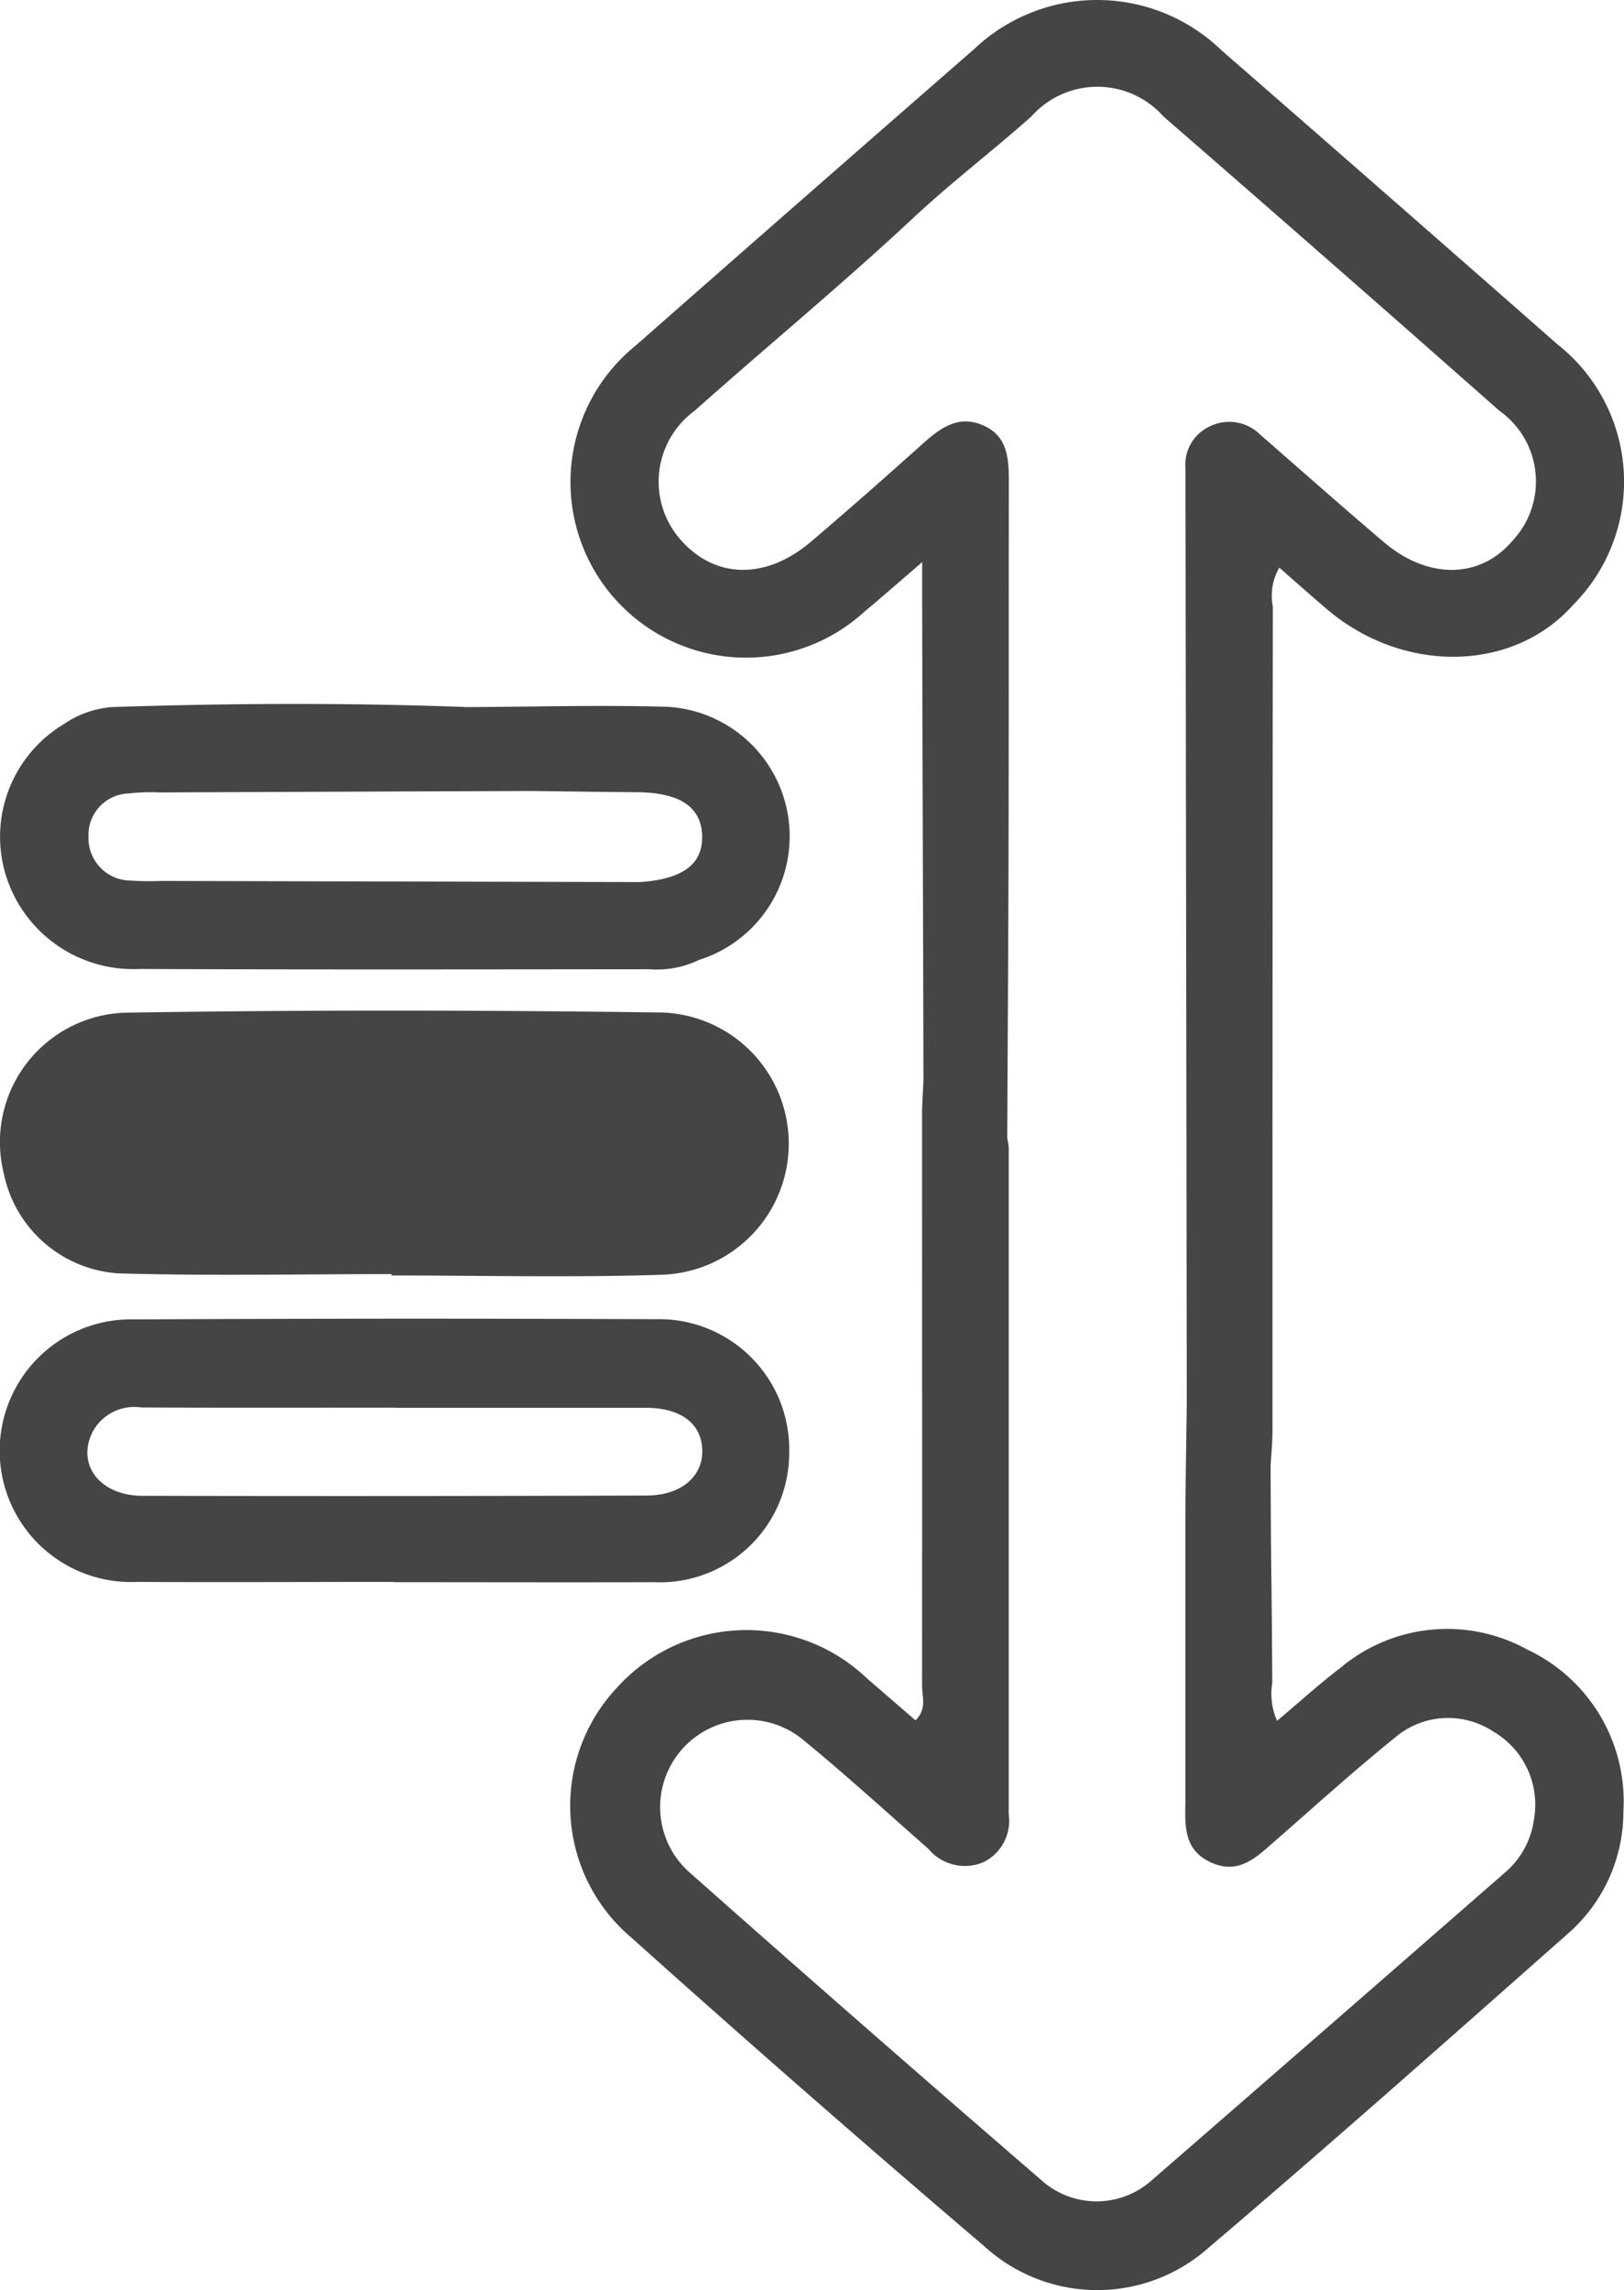
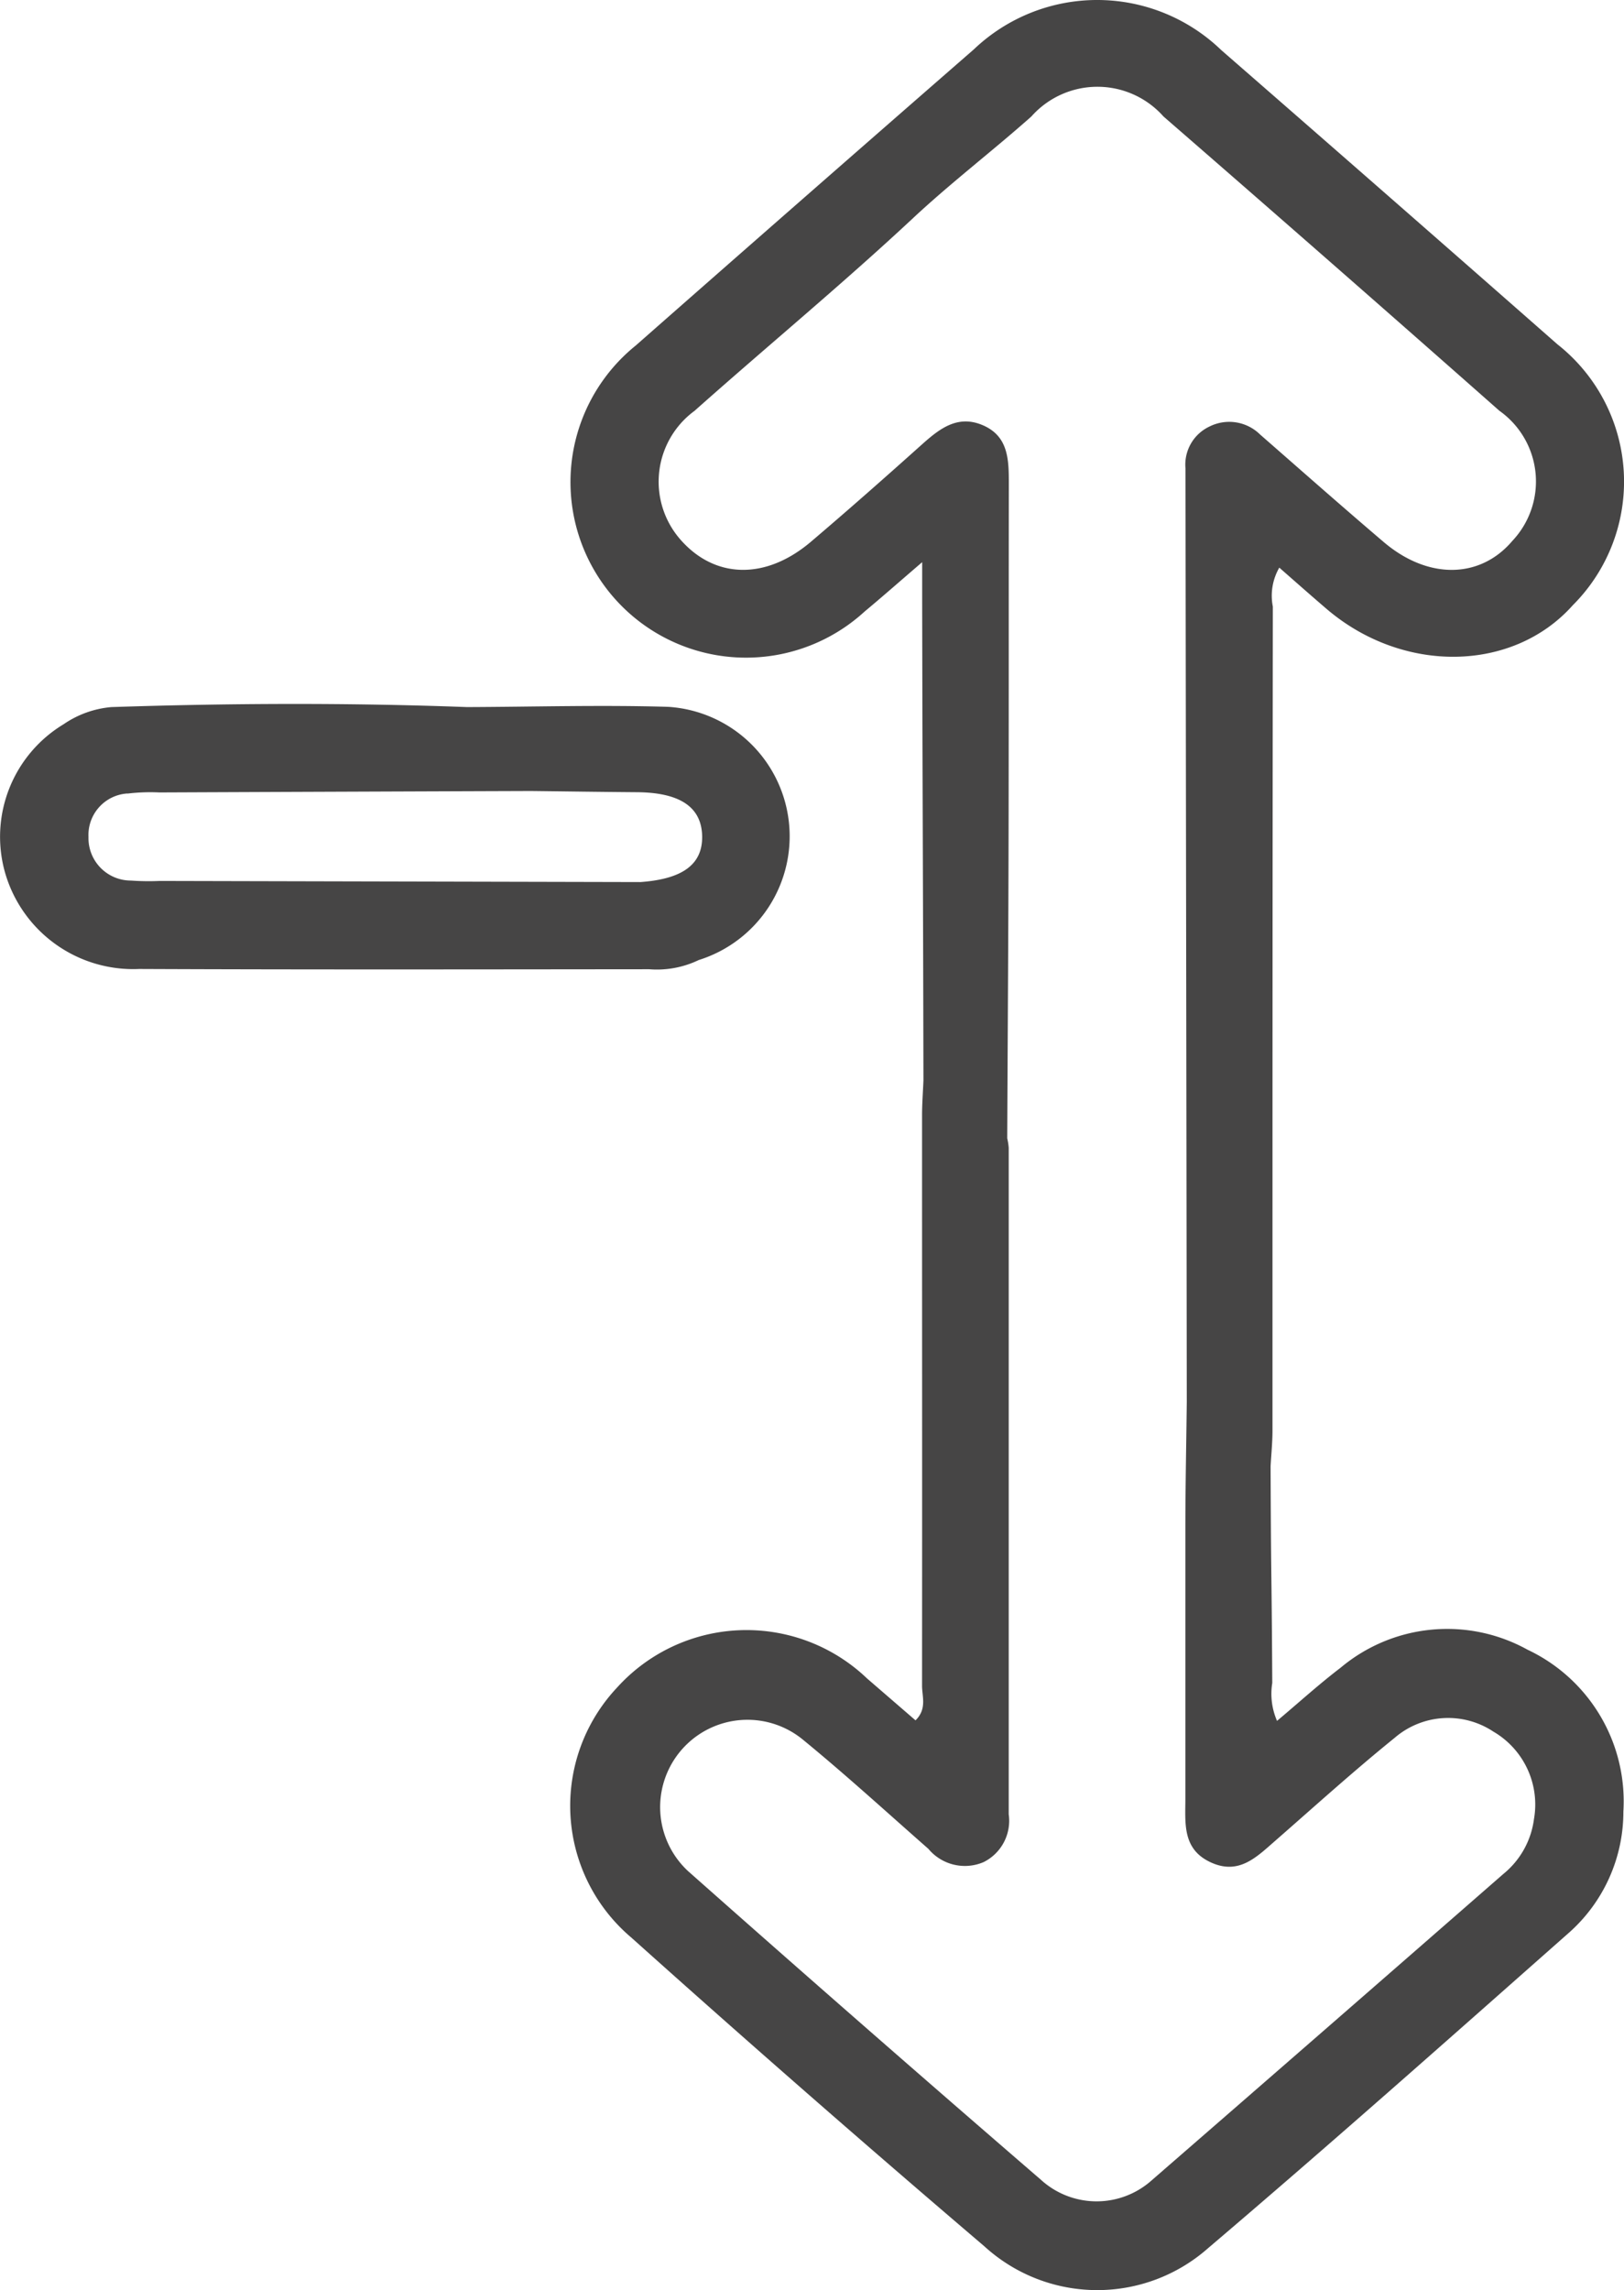
<svg xmlns="http://www.w3.org/2000/svg" width="55" height="77.553" viewBox="0 0 55 77.553">
  <g transform="translate(-701.754 -294.101)">
    <path d="M800.541,349.967a5.615,5.615,0,0,0-6.33.611c-.731.557-1.412,1.178-2.153,1.8a2.3,2.3,0,0,1-.161-1.286c-.026-4.385-.04-2.952-.057-7.337.022-.4.063-.793.064-1.189,0-11.248,0-16.676.012-27.924a1.9,1.9,0,0,1,.219-1.318c.57.5,1.079.95,1.595,1.392,2.582,2.213,6.311,2.161,8.342-.116a5.918,5.918,0,0,0-.518-8.839q-5.681-4.994-11.383-9.962a6.053,6.053,0,0,0-8.382-.025q-5.735,5-11.447,10.026a5.945,5.945,0,1,0,7.746,9.013c.6-.5,1.188-1.018,1.952-1.674,0,.614,0,1,0,1.383.014,7.328.029,8.837.043,16.165a1.46,1.46,0,0,1,.51.215,1.46,1.46,0,0,0-.51-.215c-.016.4-.047.795-.047,1.192,0,8.375.006,10.932,0,19.308,0,.367.172.786-.221,1.173l-1.643-1.42a5.908,5.908,0,0,0-8.478.324,5.844,5.844,0,0,0,.5,8.456q5.912,5.3,11.953,10.452a5.669,5.669,0,0,0,7.579.06c4.106-3.493,8.139-7.074,12.179-10.645a5.474,5.474,0,0,0,1.883-4.137A5.678,5.678,0,0,0,800.541,349.967Zm.218,5.743a2.869,2.869,0,0,1-1.036,1.852q-5.976,5.22-11.965,10.423a2.8,2.8,0,0,1-3.7-.07q-6.009-5.187-11.949-10.452A2.957,2.957,0,0,1,775.984,353c1.458,1.193,2.85,2.467,4.266,3.711a1.608,1.608,0,0,0,1.872.449,1.563,1.563,0,0,0,.849-1.621c0-9.462,0-13.106,0-22.568a2.078,2.078,0,0,0-.05-.321h0c.016-3.662.042-7.324.047-10.987.008-5.658,0-5.5.007-11.156,0-.825,0-1.649-.915-2.02-.836-.339-1.442.141-2.033.67-1.242,1.113-2.493,2.218-3.766,3.3-1.538,1.3-3.267,1.245-4.43-.109a2.975,2.975,0,0,1,.5-4.334c2.461-2.19,5.006-4.29,7.413-6.538,1.287-1.2,2.682-2.265,3.994-3.43a2.99,2.99,0,0,1,4.475,0q5.709,4.959,11.375,9.965a2.933,2.933,0,0,1,.438,4.409c-1.092,1.286-2.853,1.314-4.355.037-1.409-1.2-2.794-2.424-4.186-3.641a1.49,1.49,0,0,0-1.714-.271,1.425,1.425,0,0,0-.813,1.422c.016,12.476.029,19.134.044,31.61-.017,1.412-.047,2.825-.048,4.237,0,5,0,4.187,0,9.19,0,.832-.112,1.712.851,2.161s1.563-.179,2.2-.733c1.337-1.169,2.655-2.362,4.035-3.478a2.773,2.773,0,0,1,3.346-.212A2.858,2.858,0,0,1,800.759,355.71Z" transform="translate(-47.055)" fill="#464545" />
-     <path d="M706.162,411.806a4.384,4.384,0,0,0-4.248,5.449,4.24,4.24,0,0,0,3.9,3.382c3.076.088,6.155.024,9.233.024v.046c3.042,0,6.087.075,9.126-.023a4.443,4.443,0,0,0,.029-8.882C718.188,411.721,712.174,411.712,706.162,411.806Z" transform="translate(-0.031 -83.413)" fill="#464545" />
-     <path d="M728.481,452.156a4.41,4.41,0,0,0-4.532-4.543q-8.815-.036-17.629.007a4.448,4.448,0,1,0,.063,8.89c2.9.015,5.8,0,8.706,0v.009c2.938,0,5.877.01,8.815,0A4.378,4.378,0,0,0,728.481,452.156Zm-21.913,1.438c-1.452-.006-2.232-1.08-1.674-2.171a1.6,1.6,0,0,1,1.639-.821c2.866.015,5.732.006,8.6.006v.006q4.245,0,8.49,0c1.2,0,1.9.543,1.915,1.448.015.882-.724,1.52-1.88,1.523Q715.113,453.613,706.568,453.594Z" transform="translate(0 -108.838)" fill="#464545" />
    <path d="M706.47,385.017c5.757.025,11.515.014,17.272.009a3.265,3.265,0,0,0,1.679-.312h0a4.392,4.392,0,0,0-1.032-8.574c-2.271-.068-4.546,0-6.819.008-4.013-.15-8.027-.132-12.04,0a3.362,3.362,0,0,0-1.618.58,4.452,4.452,0,0,0-2,4.973A4.514,4.514,0,0,0,706.47,385.017Zm18.856-.639a1.2,1.2,0,0,1,.048.133A1.2,1.2,0,0,0,725.326,384.379Zm-19.253-5.3a6.406,6.406,0,0,1,1.082-.039q6.294-.027,12.588-.049c1.194.014,2.388.032,3.582.041,1.467.01,2.2.508,2.211,1.506.008.941-.664,1.435-2.091,1.537h0l-16.28-.038a8.59,8.59,0,0,1-.976-.013,1.436,1.436,0,0,1-1.436-1.475A1.408,1.408,0,0,1,706.074,379.074Z" transform="translate(-0.002 -58.102)" fill="#464545" />
  </g>
</svg>